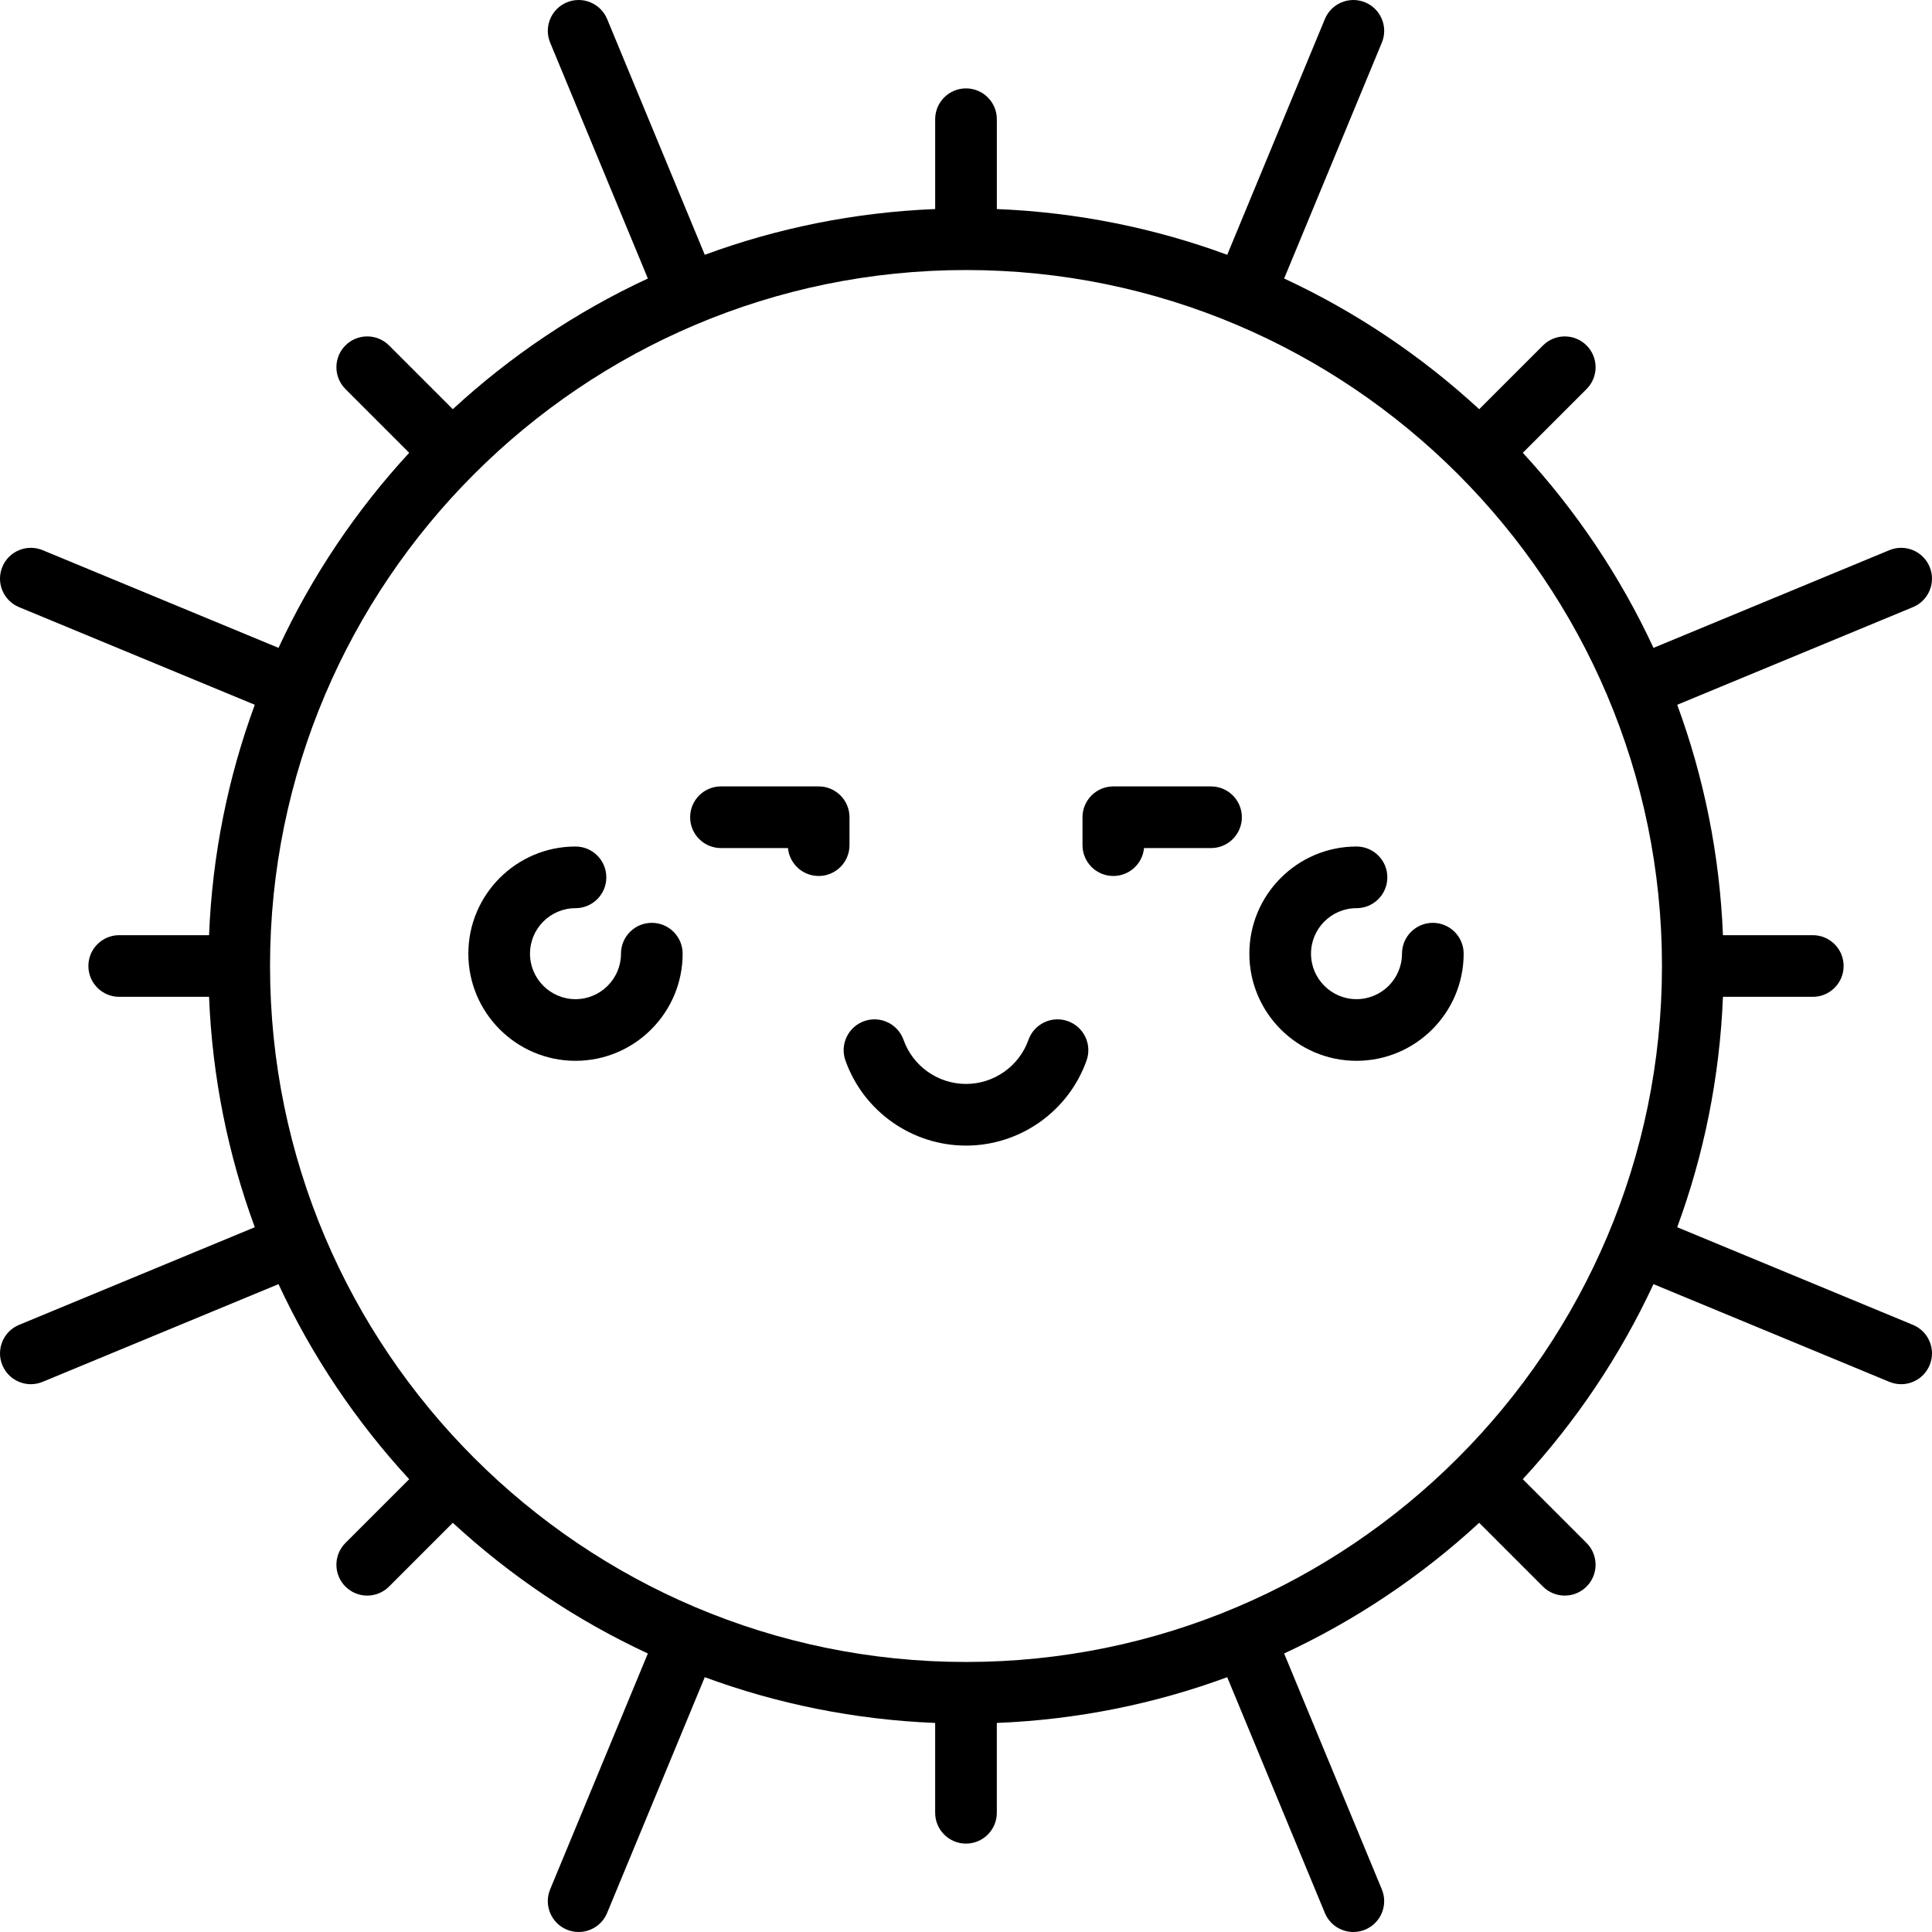
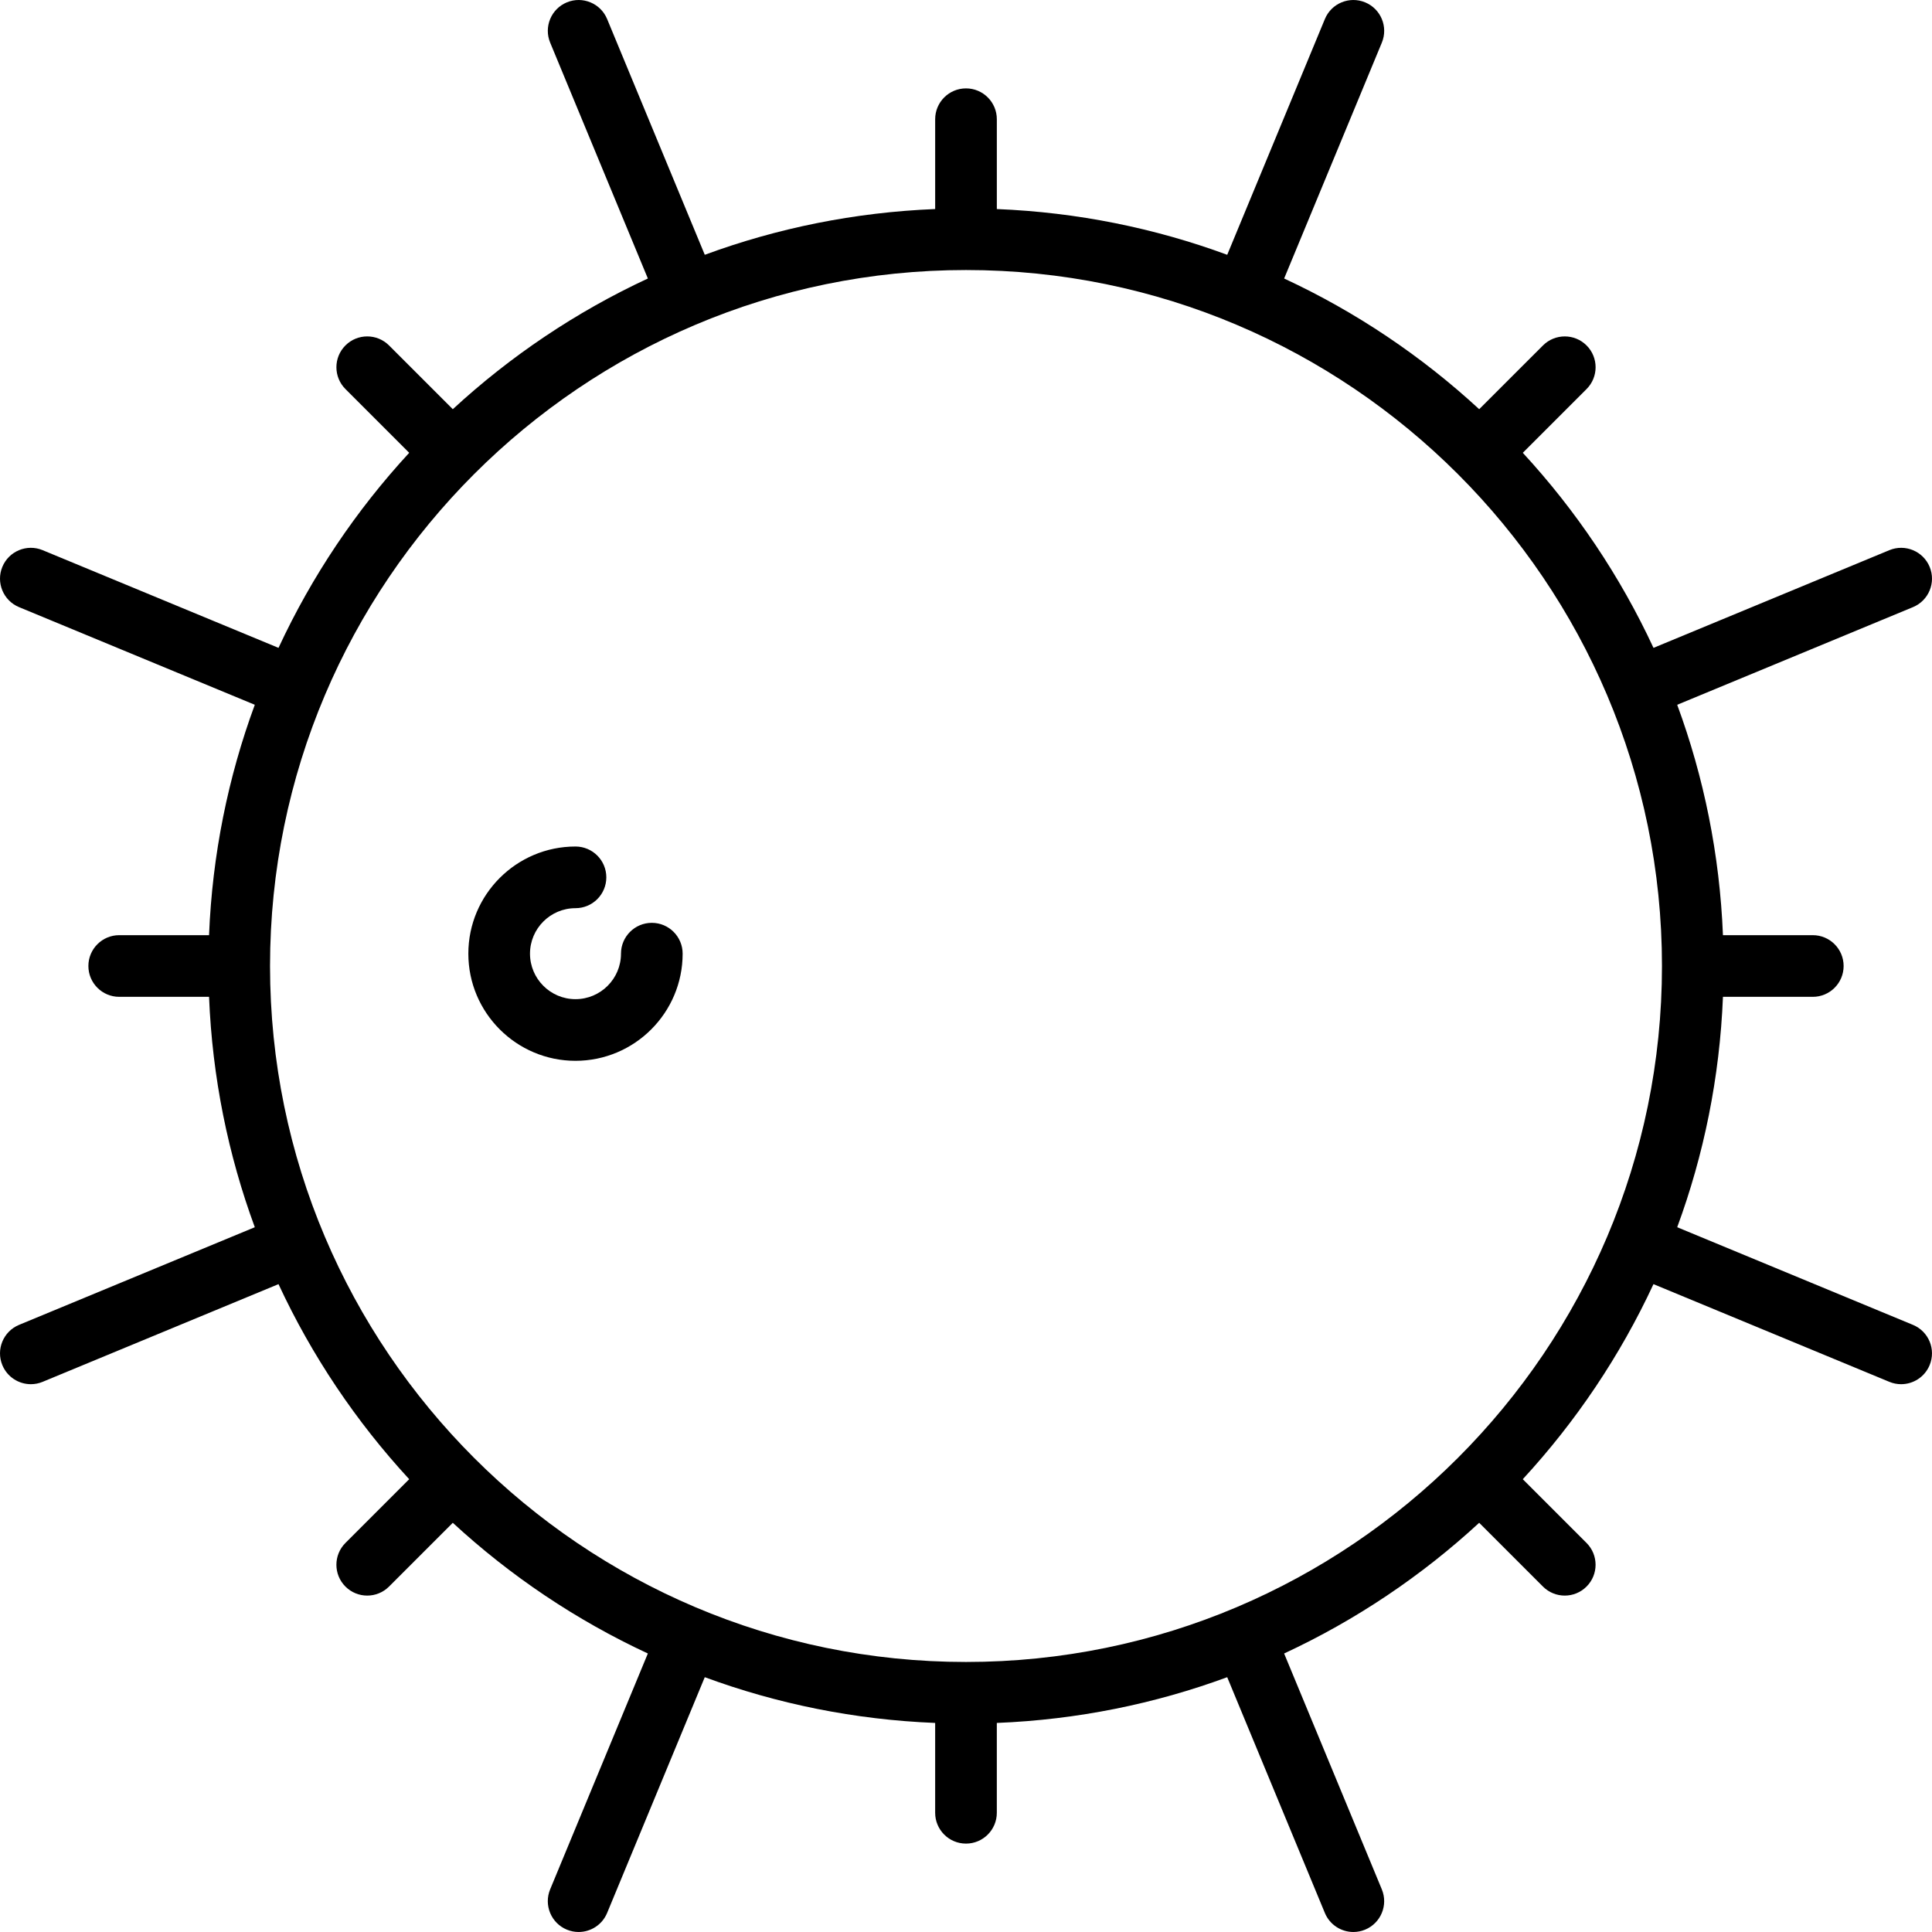
<svg xmlns="http://www.w3.org/2000/svg" fill="#000000" height="800px" width="800px" version="1.1" id="Capa_1" viewBox="0 0 470.004 470.004" xml:space="preserve">
  <g>
    <path d="M158.569,224.502c-4.142,0-7.5,3.358-7.5,7.5c0,6.103-4.964,11.067-11.067,11.067s-11.067-4.964-11.067-11.067   s4.964-11.067,11.067-11.067c4.142,0,7.5-3.358,7.5-7.5s-3.358-7.5-7.5-7.5c-14.374,0-26.067,11.693-26.067,26.067   s11.693,26.067,26.067,26.067s26.067-11.693,26.067-26.067C166.069,227.86,162.711,224.502,158.569,224.502z" />
-     <path d="M348.569,224.502c-4.142,0-7.5,3.358-7.5,7.5c0,6.103-4.964,11.067-11.067,11.067s-11.067-4.964-11.067-11.067   s4.964-11.067,11.067-11.067c4.142,0,7.5-3.358,7.5-7.5s-3.358-7.5-7.5-7.5c-14.374,0-26.067,11.693-26.067,26.067   s11.693,26.067,26.067,26.067s26.067-11.693,26.067-26.067C356.069,227.86,352.711,224.502,348.569,224.502z" />
-     <path d="M259.776,248.415c-3.902-1.386-8.191,0.651-9.579,4.555c-2.28,6.414-8.386,10.723-15.195,10.723   s-12.915-4.309-15.195-10.723c-1.388-3.903-5.677-5.94-9.579-4.555c-3.903,1.388-5.942,5.676-4.555,9.579   c4.401,12.38,16.188,20.699,29.329,20.699s24.927-8.318,29.329-20.699C265.718,254.091,263.679,249.803,259.776,248.415z" />
-     <path d="M206.66,198.812c0-4.142-3.358-7.5-7.5-7.5h-23.767c-4.142,0-7.5,3.358-7.5,7.5s3.358,7.5,7.5,7.5h16.3   c0.357,3.81,3.564,6.791,7.467,6.791c4.142,0,7.5-3.358,7.5-7.5V198.812z" />
-     <path d="M294.611,191.312h-23.767c-4.142,0-7.5,3.358-7.5,7.5v6.791c0,4.142,3.358,7.5,7.5,7.5c3.903,0,7.109-2.981,7.467-6.791   h16.3c4.142,0,7.5-3.358,7.5-7.5S298.753,191.312,294.611,191.312z" />
    <path d="M465.372,322.307l-57.353-23.756c6.48-17.587,10.339-36.429,11.129-56.048h21.855c4.142,0,7.5-3.358,7.5-7.5   s-3.358-7.5-7.5-7.5h-21.855c-0.789-19.619-4.648-38.46-11.129-56.048l57.353-23.756c3.827-1.585,5.644-5.973,4.059-9.799   c-1.584-3.827-5.974-5.644-9.799-4.059l-57.381,23.768c-8.116-17.468-18.886-33.458-31.794-47.453l15.513-15.513   c2.929-2.929,2.929-7.678,0-10.606c-2.929-2.929-7.678-2.929-10.606,0L359.85,99.548c-13.995-12.909-29.986-23.679-47.453-31.794   l23.768-57.381c1.585-3.827-0.232-8.214-4.059-9.799c-3.828-1.586-8.214,0.232-9.799,4.059L298.55,61.986   c-17.587-6.48-36.429-10.339-56.048-11.129V29.002c0-4.142-3.358-7.5-7.5-7.5s-7.5,3.358-7.5,7.5v21.854   c-19.619,0.79-38.461,4.648-56.048,11.129L147.698,4.632c-1.584-3.827-5.973-5.643-9.799-4.059   c-3.827,1.585-5.644,5.973-4.059,9.799l23.768,57.381c-17.468,8.116-33.459,18.886-47.453,31.794L94.641,84.035   c-2.929-2.929-7.678-2.929-10.606,0c-2.929,2.929-2.929,7.678,0,10.606l15.513,15.513c-12.909,13.995-23.679,29.985-31.794,47.453   L10.372,133.84c-3.829-1.585-8.214,0.232-9.799,4.059c-1.585,3.827,0.232,8.214,4.059,9.799l57.353,23.756   c-6.48,17.587-10.339,36.429-11.129,56.048H29.002c-4.142,0-7.5,3.358-7.5,7.5s3.358,7.5,7.5,7.5h21.855   c0.789,19.619,4.648,38.46,11.129,56.048L4.632,322.307c-3.827,1.585-5.644,5.973-4.059,9.799c1.196,2.888,3.989,4.632,6.932,4.632   c0.957,0,1.929-0.184,2.867-0.573l57.381-23.768c8.116,17.468,18.886,33.458,31.794,47.453l-15.513,15.513   c-2.929,2.929-2.929,7.678,0,10.606c1.464,1.464,3.384,2.197,5.303,2.197s3.839-0.732,5.303-2.197l15.513-15.513   c13.995,12.909,29.986,23.679,47.453,31.794l-23.768,57.381c-1.585,3.827,0.232,8.214,4.059,9.799   c0.939,0.389,1.911,0.573,2.867,0.573c2.943,0,5.736-1.744,6.932-4.632l23.756-57.354c17.587,6.48,36.429,10.339,56.048,11.129   v21.854c0,4.142,3.358,7.5,7.5,7.5s7.5-3.358,7.5-7.5v-21.854c19.619-0.79,38.461-4.648,56.048-11.129l23.756,57.354   c1.196,2.888,3.989,4.632,6.932,4.632c0.957,0,1.929-0.184,2.867-0.573c3.827-1.585,5.644-5.973,4.059-9.799l-23.768-57.381   c17.468-8.116,33.459-18.886,47.453-31.794l15.513,15.513c1.464,1.464,3.384,2.197,5.303,2.197s3.839-0.732,5.303-2.197   c2.929-2.929,2.929-7.678,0-10.606l-15.513-15.513c12.909-13.995,23.679-29.985,31.794-47.453l57.381,23.768   c0.939,0.389,1.911,0.573,2.867,0.573c2.943,0,5.736-1.744,6.932-4.632C471.016,328.279,469.199,323.892,465.372,322.307z    M235.002,404.313c-93.358,0-169.311-75.952-169.311-169.311S141.644,65.692,235.002,65.692s169.311,75.952,169.311,169.311   S328.361,404.313,235.002,404.313z" />
  </g>
</svg>